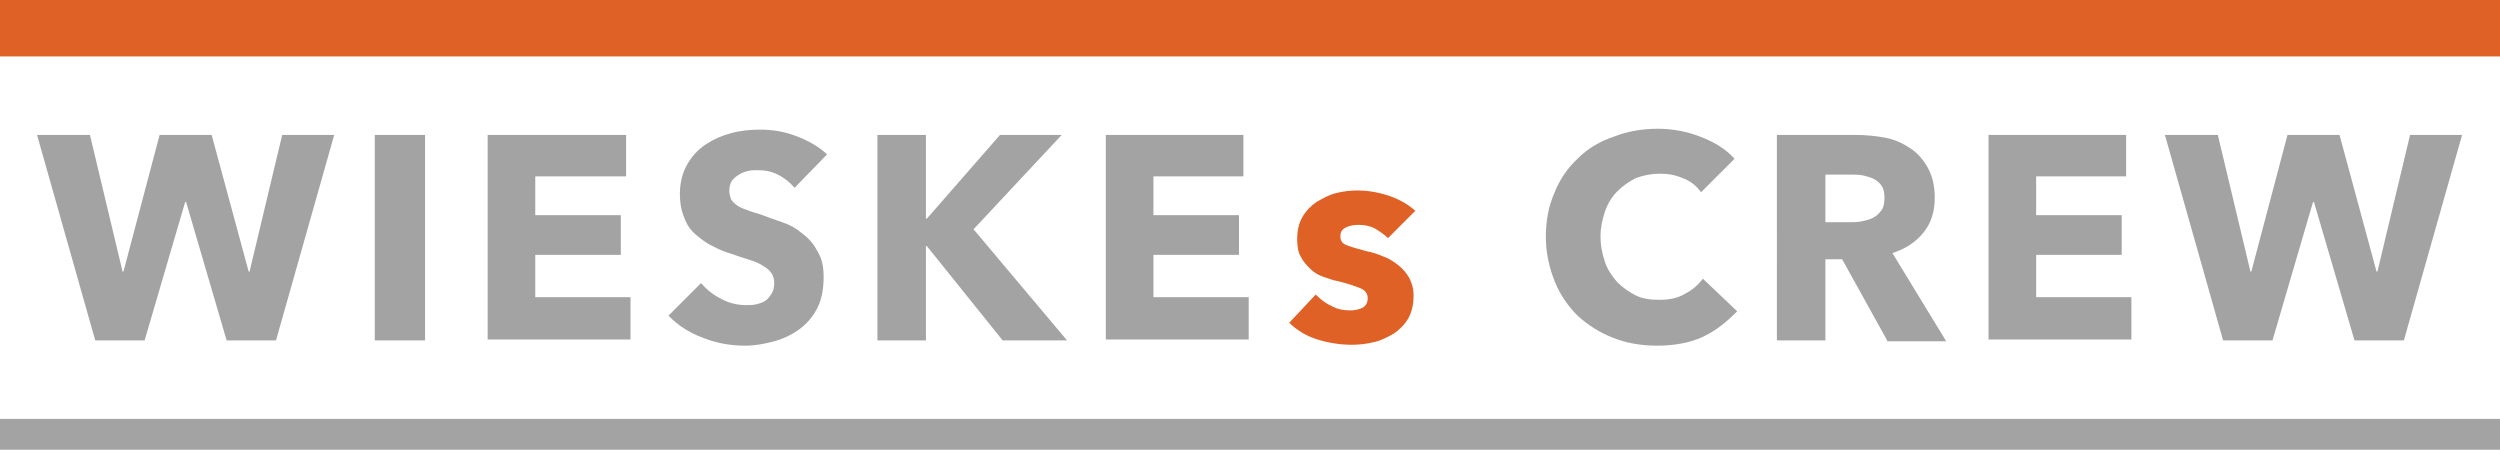
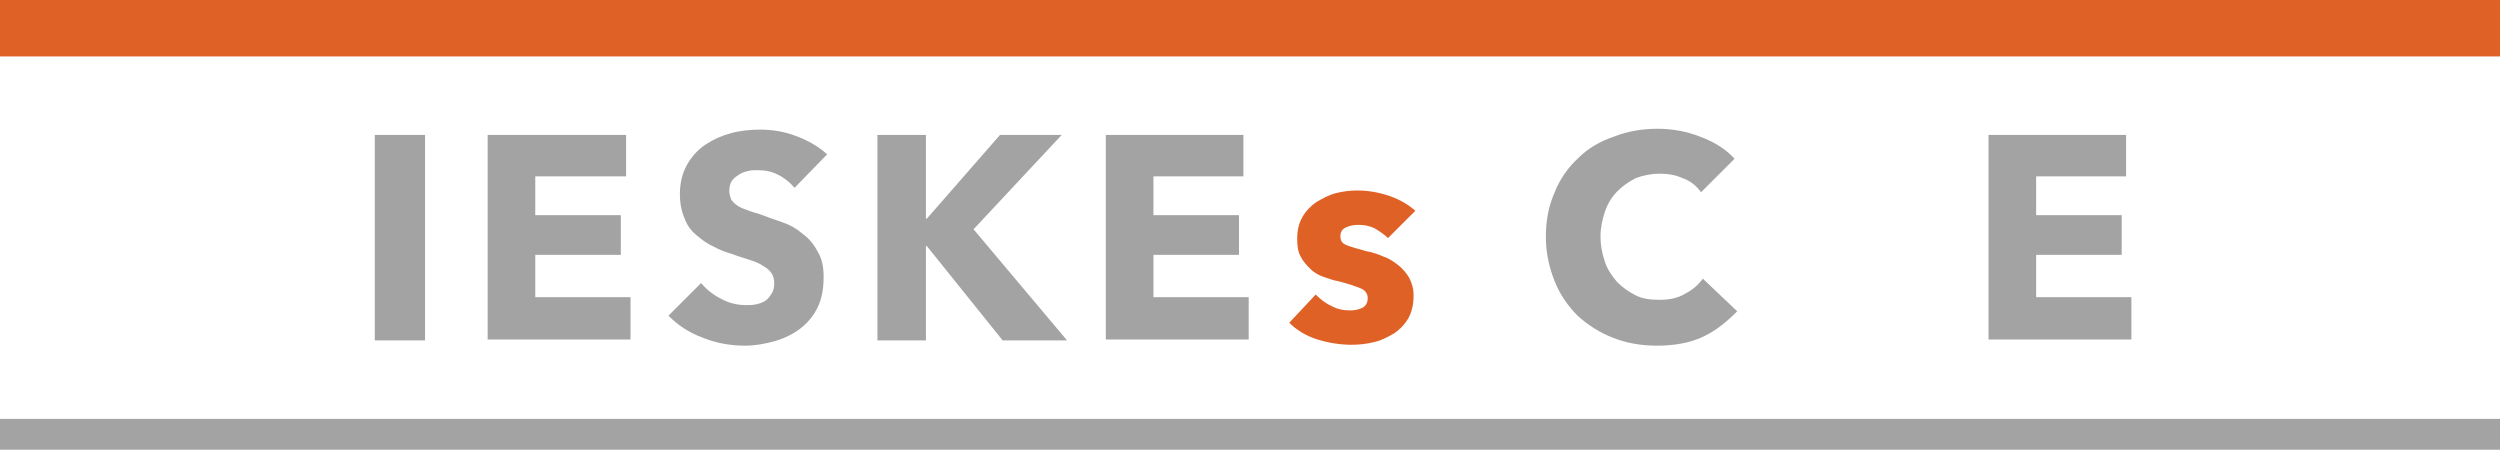
<svg xmlns="http://www.w3.org/2000/svg" version="1.1" id="Ebene_1" x="0px" y="0px" viewBox="0 0 283.5 51" style="enable-background:new 0 0 283.5 51;" xml:space="preserve">
  <style type="text/css">
	.st0{fill:#A3A3A3;}
	.st1{fill:#E06126;}
</style>
  <g>
    <g>
-       <path class="st0" d="M31.3,38.6h-5.6l-4.6-15.7H21l-4.6,15.7h-5.6L4.2,15.3h6l3.7,15.5H14l4.1-15.5H24l4.2,15.5h0.1L32,15.3h5.9    L31.3,38.6z" />
      <path class="st0" d="M42.5,38.6V15.3h5.7v23.3H42.5z" />
      <path class="st0" d="M55.3,38.6V15.3H71V20H60.7v4.4h9.7v4.5h-9.7v4.8h10.8v4.8H55.3z" />
      <path class="st0" d="M90.1,21.3c-0.5-0.6-1.1-1.1-1.9-1.5c-0.8-0.4-1.5-0.5-2.3-0.5c-0.4,0-0.8,0-1.1,0.1c-0.4,0.1-0.7,0.2-1,0.4    c-0.3,0.2-0.6,0.4-0.8,0.7c-0.2,0.3-0.3,0.7-0.3,1.1c0,0.4,0.1,0.7,0.2,1c0.2,0.3,0.4,0.5,0.7,0.7c0.3,0.2,0.7,0.4,1.1,0.5    c0.4,0.2,0.9,0.3,1.5,0.5c0.8,0.3,1.6,0.6,2.5,0.9c0.9,0.3,1.6,0.7,2.3,1.3c0.7,0.5,1.3,1.2,1.7,2c0.5,0.8,0.7,1.7,0.7,2.9    c0,1.3-0.2,2.5-0.7,3.5c-0.5,1-1.2,1.8-2,2.4c-0.8,0.6-1.8,1.1-2.9,1.4c-1.1,0.3-2.2,0.5-3.3,0.5c-1.7,0-3.3-0.3-4.8-0.9    c-1.6-0.6-2.8-1.4-3.9-2.5l3.7-3.7c0.6,0.7,1.3,1.3,2.3,1.8c0.9,0.5,1.9,0.7,2.8,0.7c0.4,0,0.8,0,1.2-0.1c0.4-0.1,0.7-0.2,1-0.4    c0.3-0.2,0.5-0.5,0.7-0.8c0.2-0.3,0.3-0.7,0.3-1.2c0-0.4-0.1-0.8-0.3-1.1c-0.2-0.3-0.5-0.6-0.9-0.8c-0.4-0.3-0.9-0.5-1.5-0.7    c-0.6-0.2-1.3-0.4-2.1-0.7c-0.7-0.2-1.5-0.5-2.2-0.9c-0.7-0.3-1.3-0.8-1.9-1.3c-0.6-0.5-1-1.1-1.3-1.9c-0.3-0.7-0.5-1.6-0.5-2.7    c0-1.3,0.3-2.4,0.8-3.3c0.5-0.9,1.2-1.7,2.1-2.3c0.9-0.6,1.8-1,2.9-1.3c1.1-0.3,2.2-0.4,3.3-0.4c1.3,0,2.7,0.2,4,0.7    c1.4,0.5,2.6,1.2,3.6,2.1L90.1,21.3z" />
      <path class="st0" d="M113.7,38.6l-8.6-10.7H105v10.7h-5.5V15.3h5.5v9.5h0.1l8.3-9.5h7l-10,10.7L121,38.6H113.7z" />
      <path class="st0" d="M125.4,38.6V15.3h15.6V20h-10.2v4.4h9.7v4.5h-9.7v4.8h10.8v4.8H125.4z" />
    </g>
    <g>
      <path class="st1" d="M157.4,27c-0.4-0.4-1-0.8-1.5-1.1c-0.6-0.3-1.2-0.4-1.9-0.4c-0.5,0-1,0.1-1.4,0.3c-0.4,0.2-0.6,0.5-0.6,1    c0,0.5,0.2,0.8,0.7,1c0.5,0.2,1.2,0.4,2.3,0.7c0.6,0.1,1.2,0.3,1.9,0.6c0.6,0.2,1.2,0.6,1.7,1c0.5,0.4,0.9,0.9,1.2,1.4    c0.3,0.6,0.5,1.2,0.5,2c0,1-0.2,1.9-0.6,2.6c-0.4,0.7-1,1.3-1.6,1.7c-0.7,0.4-1.4,0.8-2.3,1c-0.8,0.2-1.7,0.3-2.5,0.3    c-1.3,0-2.6-0.2-3.9-0.6c-1.3-0.4-2.4-1.1-3.2-1.9l3-3.2c0.5,0.5,1.1,1,1.8,1.3c0.7,0.4,1.4,0.5,2.2,0.5c0.4,0,0.9-0.1,1.3-0.3    c0.4-0.2,0.6-0.6,0.6-1.1c0-0.5-0.3-0.9-0.8-1.1c-0.5-0.2-1.3-0.5-2.5-0.8c-0.6-0.1-1.1-0.3-1.7-0.5c-0.6-0.2-1.1-0.5-1.5-0.9    c-0.4-0.4-0.8-0.8-1.1-1.4c-0.3-0.5-0.4-1.2-0.4-2c0-1,0.2-1.8,0.6-2.5c0.4-0.7,1-1.3,1.6-1.7c0.7-0.4,1.4-0.8,2.2-1    c0.8-0.2,1.6-0.3,2.4-0.3c1.2,0,2.4,0.2,3.6,0.6c1.2,0.4,2.2,1,3,1.7L157.4,27z" />
    </g>
    <g>
      <path class="st0" d="M193.1,38.2c-1.5,0.7-3.3,1-5.2,1c-1.8,0-3.5-0.3-5-0.9c-1.5-0.6-2.8-1.4-4-2.5c-1.1-1.1-2-2.4-2.6-3.9    c-0.6-1.5-1-3.2-1-5c0-1.9,0.3-3.5,1-5.1c0.6-1.5,1.5-2.8,2.7-3.9c1.1-1.1,2.5-1.9,4-2.4c1.5-0.6,3.2-0.9,5-0.9    c1.6,0,3.3,0.3,4.8,0.9c1.6,0.6,2.9,1.4,3.9,2.5l-3.8,3.8c-0.5-0.7-1.2-1.3-2.1-1.6c-0.9-0.4-1.7-0.5-2.6-0.5    c-1,0-1.9,0.2-2.7,0.5c-0.8,0.4-1.5,0.9-2.1,1.5c-0.6,0.6-1.1,1.4-1.4,2.3c-0.3,0.9-0.5,1.8-0.5,2.8c0,1.1,0.2,2,0.5,2.9    c0.3,0.9,0.8,1.6,1.4,2.3c0.6,0.6,1.3,1.1,2.1,1.5c0.8,0.4,1.7,0.5,2.7,0.5c1.1,0,2.1-0.2,2.9-0.7c0.8-0.4,1.5-1,2-1.7l3.9,3.7    C195.8,36.5,194.6,37.5,193.1,38.2z" />
-       <path class="st0" d="M214,38.6l-5.1-9.2H207v9.2h-5.5V15.3h8.9c1.1,0,2.2,0.1,3.3,0.3c1.1,0.2,2,0.6,2.9,1.2    c0.8,0.5,1.5,1.3,2,2.2c0.5,0.9,0.8,2,0.8,3.4c0,1.6-0.4,2.9-1.3,4c-0.9,1.1-2,1.8-3.5,2.3l6.1,10H214z M213.7,22.4    c0-0.5-0.1-1-0.3-1.3c-0.2-0.3-0.5-0.6-0.9-0.8c-0.4-0.2-0.8-0.3-1.2-0.4c-0.5-0.1-0.9-0.1-1.3-0.1h-3v5.4h2.7    c0.5,0,0.9,0,1.4-0.1c0.5-0.1,0.9-0.2,1.3-0.4c0.4-0.2,0.7-0.5,1-0.9C213.6,23.5,213.7,23,213.7,22.4z" />
      <path class="st0" d="M225.5,38.6V15.3h15.6V20h-10.2v4.4h9.7v4.5h-9.7v4.8h10.8v4.8H225.5z" />
-       <path class="st0" d="M272.6,38.6h-5.6l-4.6-15.7h-0.1l-4.6,15.7h-5.6l-6.6-23.3h6l3.7,15.5h0.1l4.1-15.5h5.9l4.2,15.5h0.1    l3.7-15.5h5.9L272.6,38.6z" />
    </g>
  </g>
  <rect class="st1" width="283.5" height="6.4" />
  <rect y="47.5" class="st0" width="283.5" height="3.5" />
</svg>